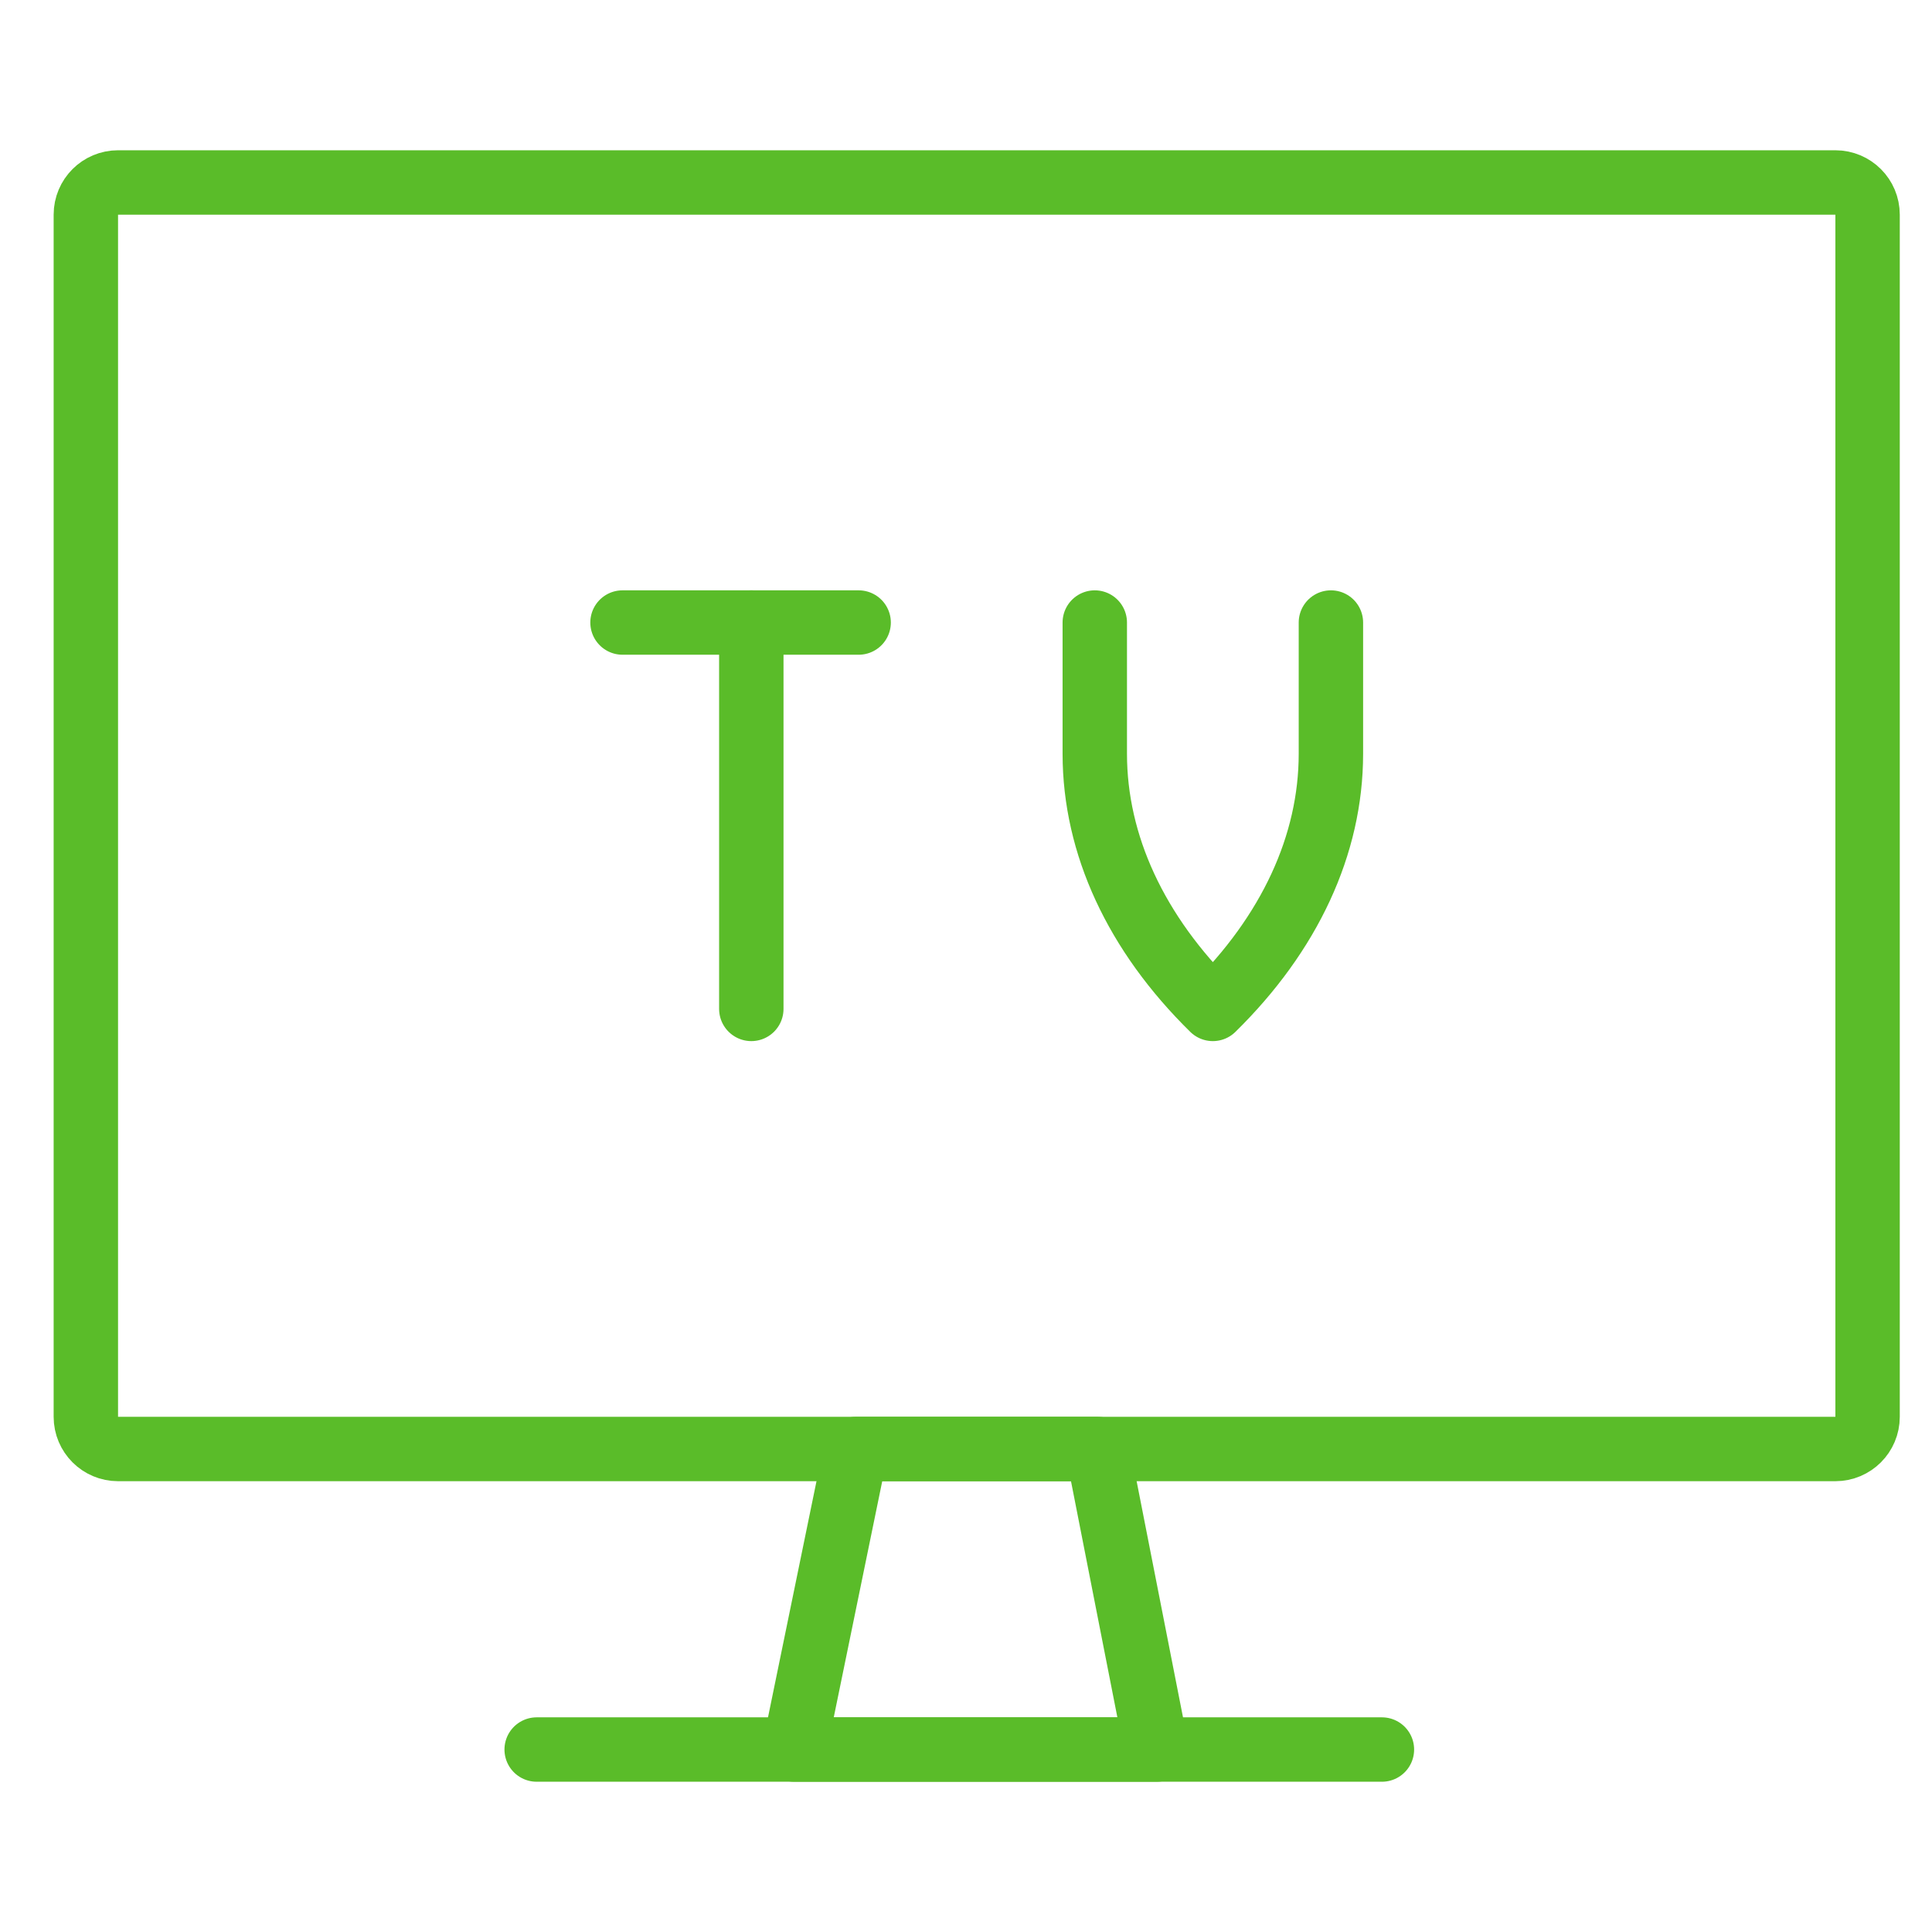
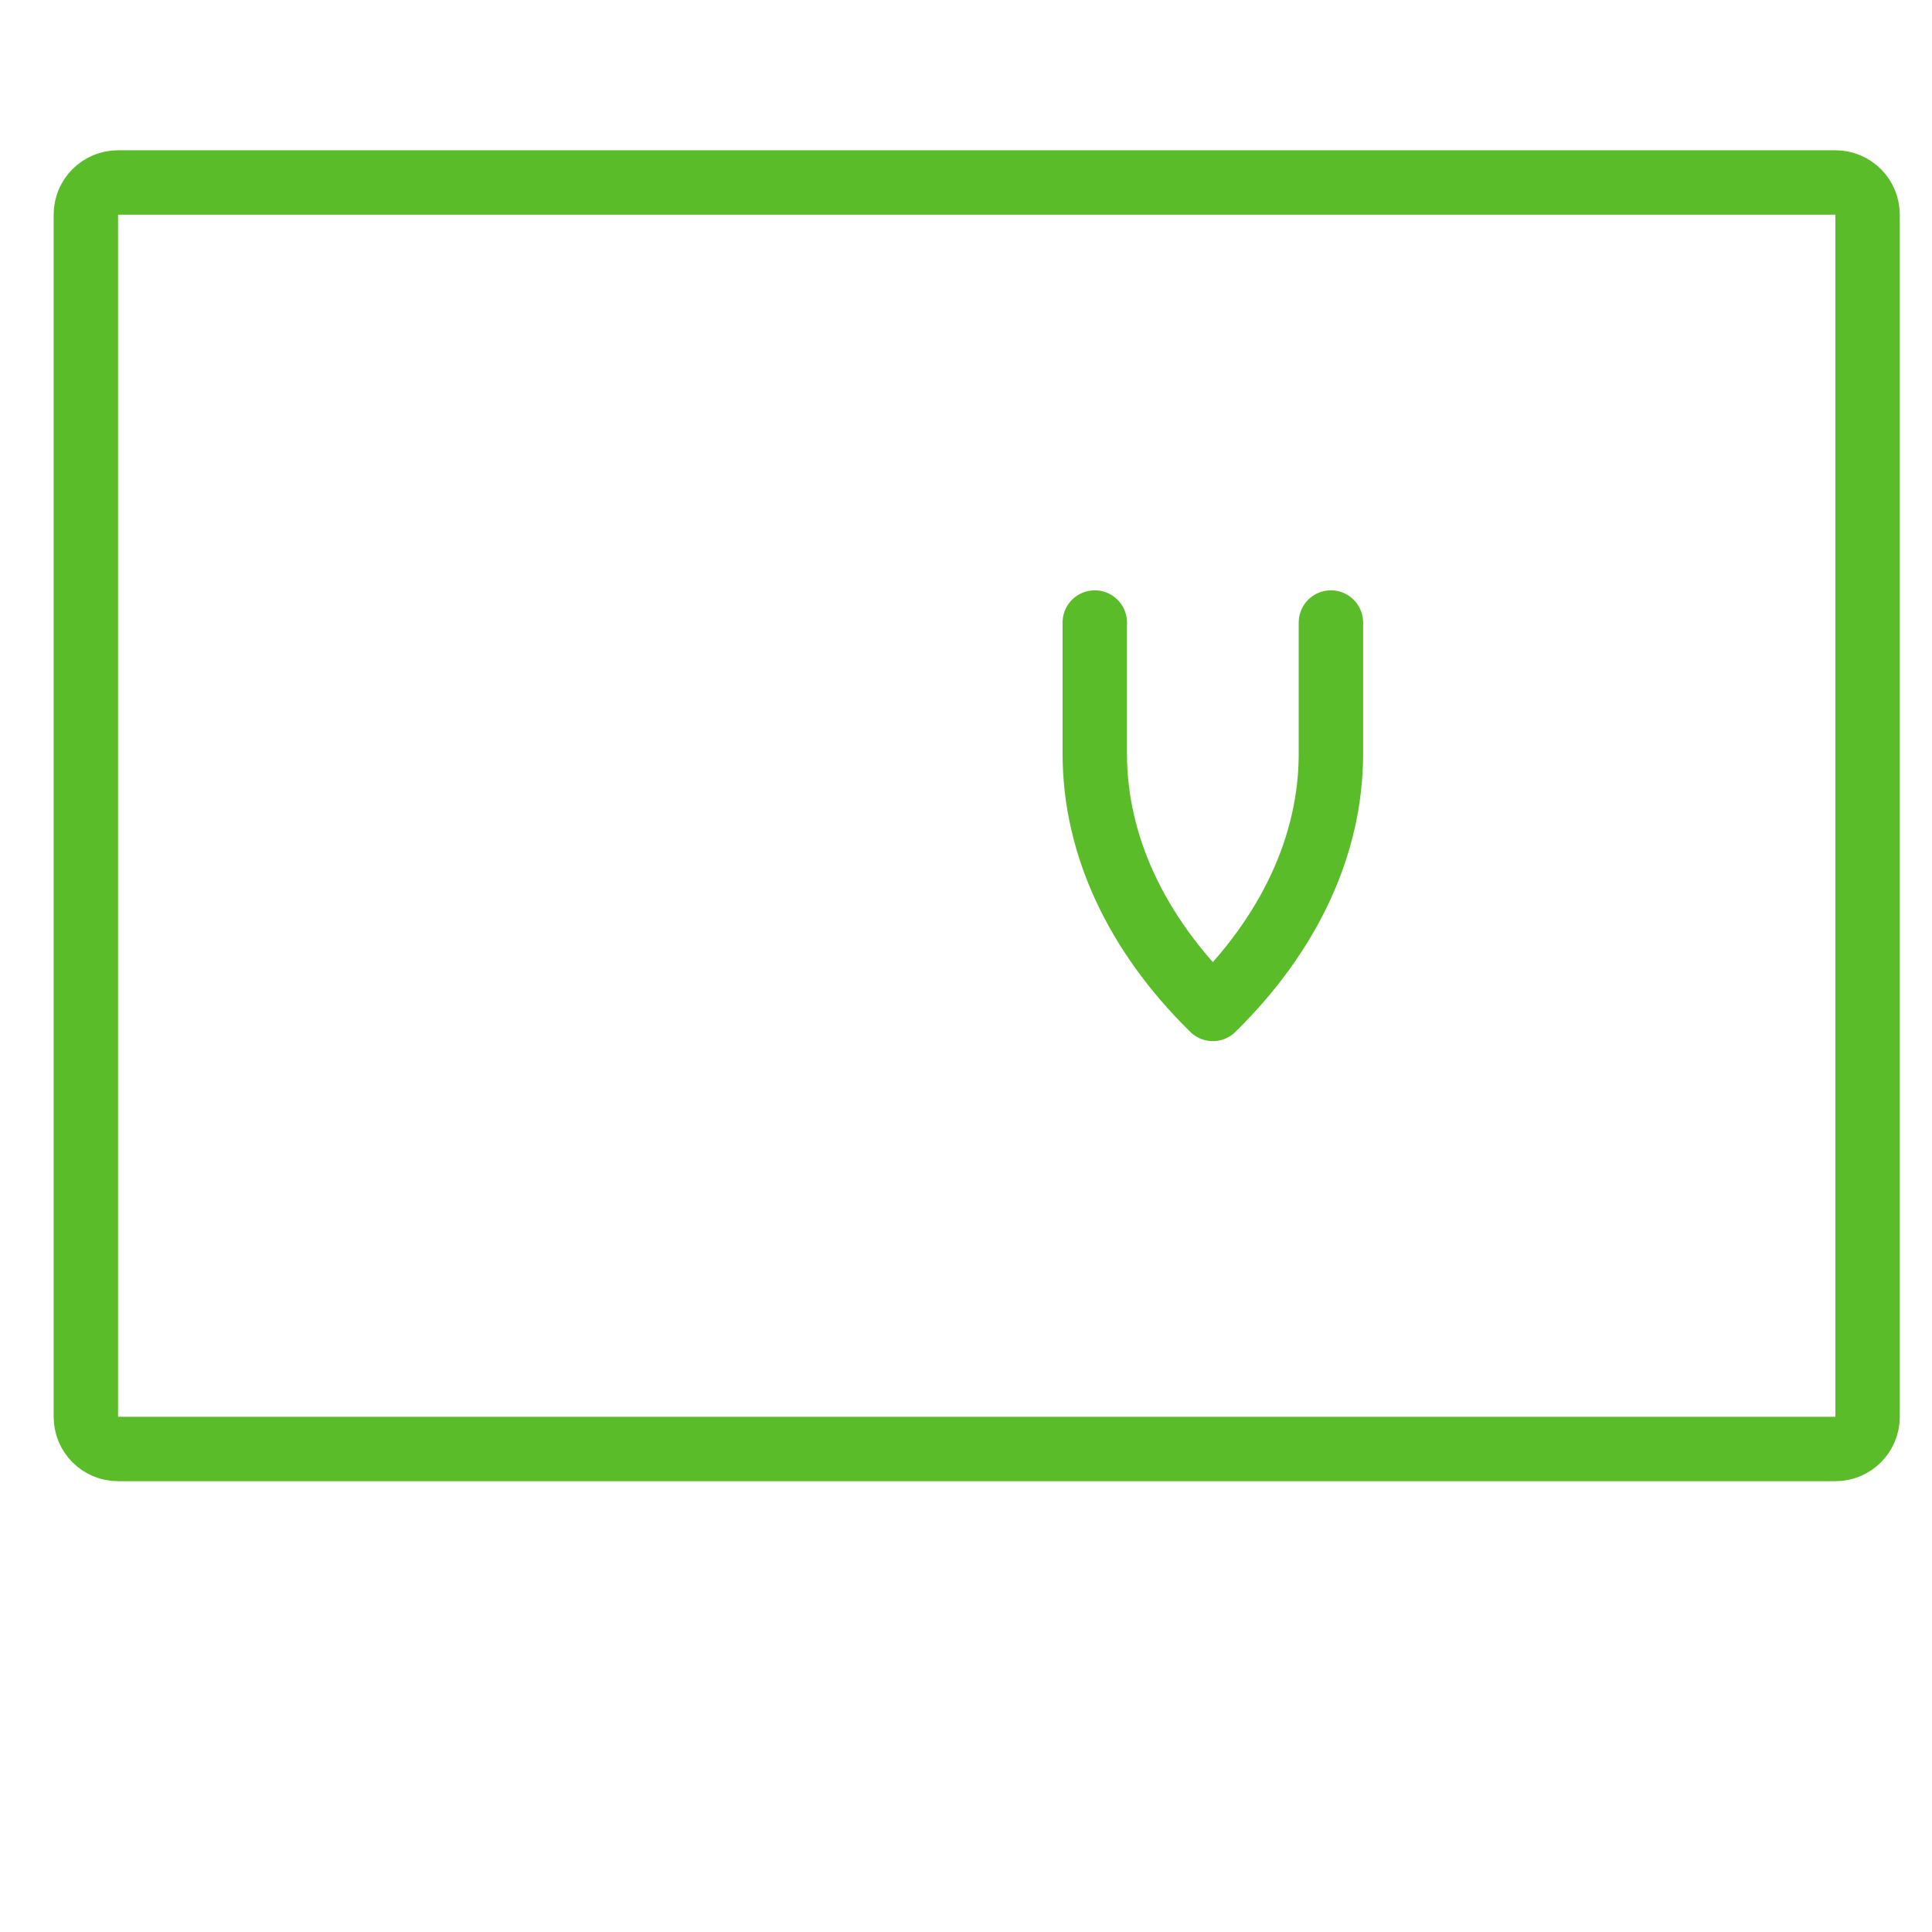
<svg xmlns="http://www.w3.org/2000/svg" width="90" height="90" viewBox="0 0 90 90" fill="none">
  <path d="M3.999 10C3.999 9.171 4.671 8.5 5.499 8.5H45.5H85.499C86.328 8.5 86.999 9.171 86.999 10V38V66C86.999 66.828 86.328 67.5 85.499 67.5H5.499C4.671 67.5 3.999 66.828 3.999 66V38V10Z" stroke="#5abc29" stroke-width="3" stroke-linecap="round" stroke-linejoin="round" />
-   <path d="M34.999 46.999V29" stroke="#5abc29" stroke-width="3" stroke-linecap="round" stroke-linejoin="round" />
-   <path d="M28.999 29H39.999" stroke="#5abc29" stroke-width="3" stroke-linecap="round" stroke-linejoin="round" />
  <path d="M50.999 29V35.12C51.002 39.348 52.916 43.481 56.499 46.999C60.082 43.481 61.996 39.348 61.999 35.12V29" stroke="#5abc29" stroke-width="3" stroke-linecap="round" stroke-linejoin="round" />
-   <path fill-rule="evenodd" clip-rule="evenodd" d="M53.875 81.5H45.438H37L39.875 67.5H45.5H51.125L53.875 81.5Z" stroke="#5abc29" stroke-width="3" stroke-linecap="round" stroke-linejoin="round" />
-   <path d="M25 81.5H64.375" stroke="#5abc29" stroke-width="3" stroke-linecap="round" stroke-linejoin="round" />
</svg>